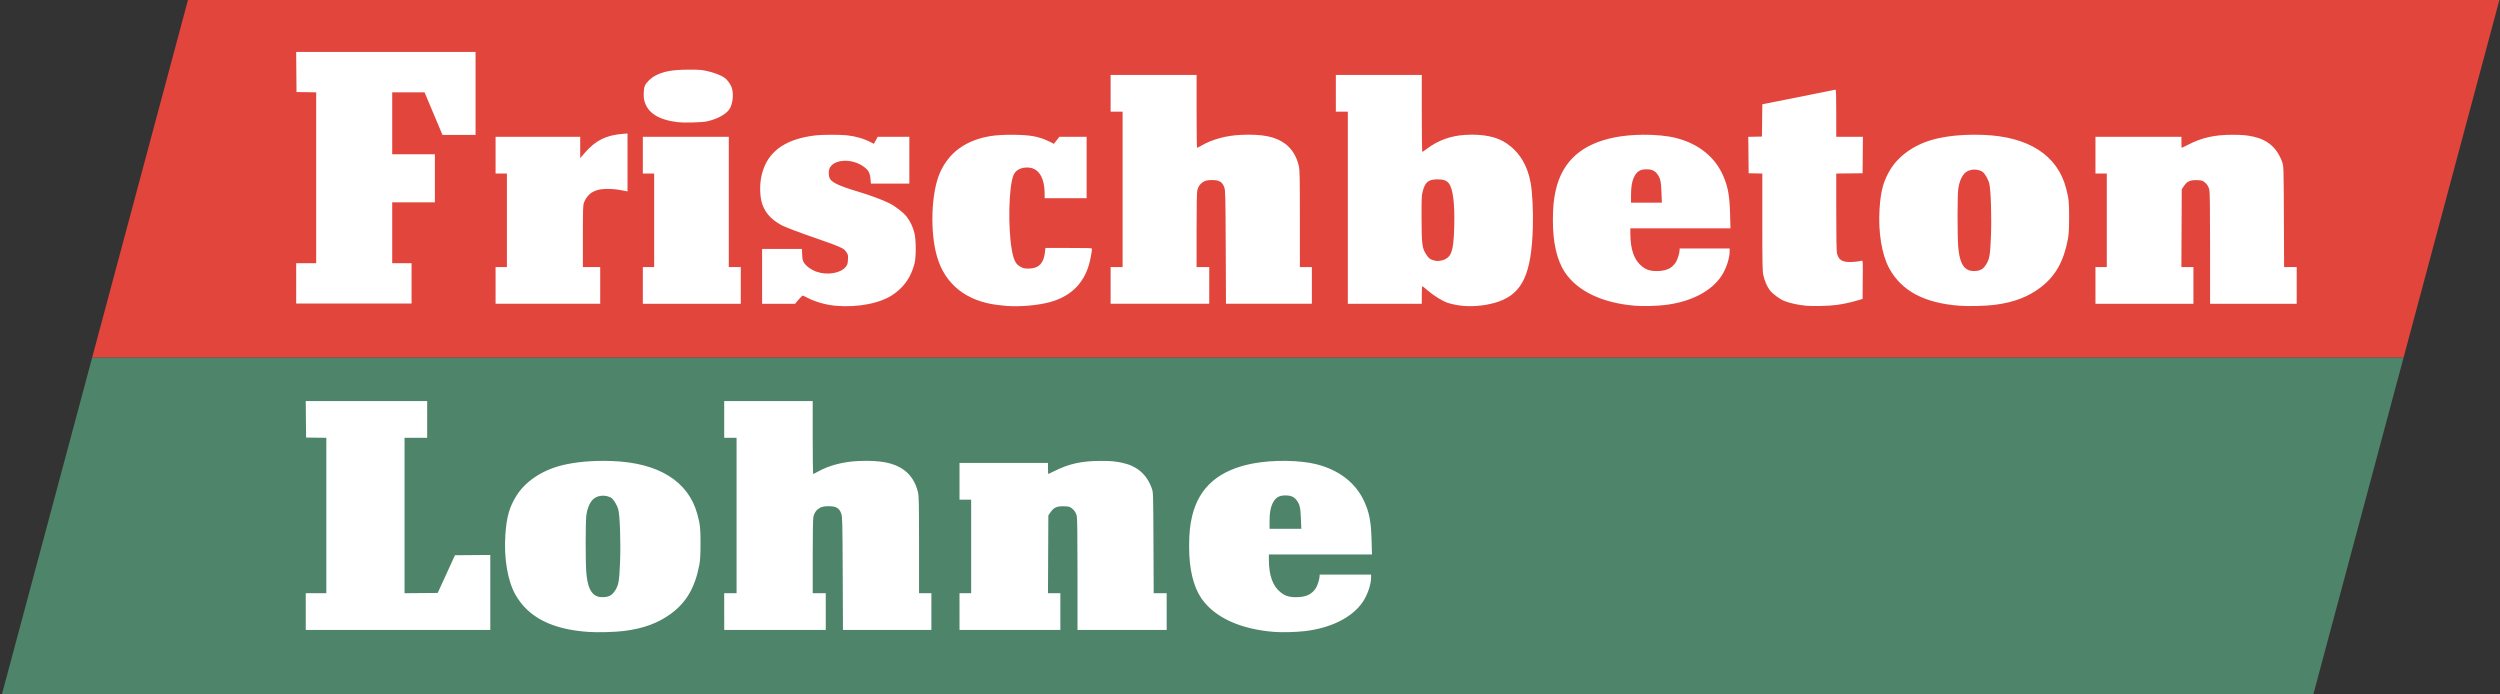
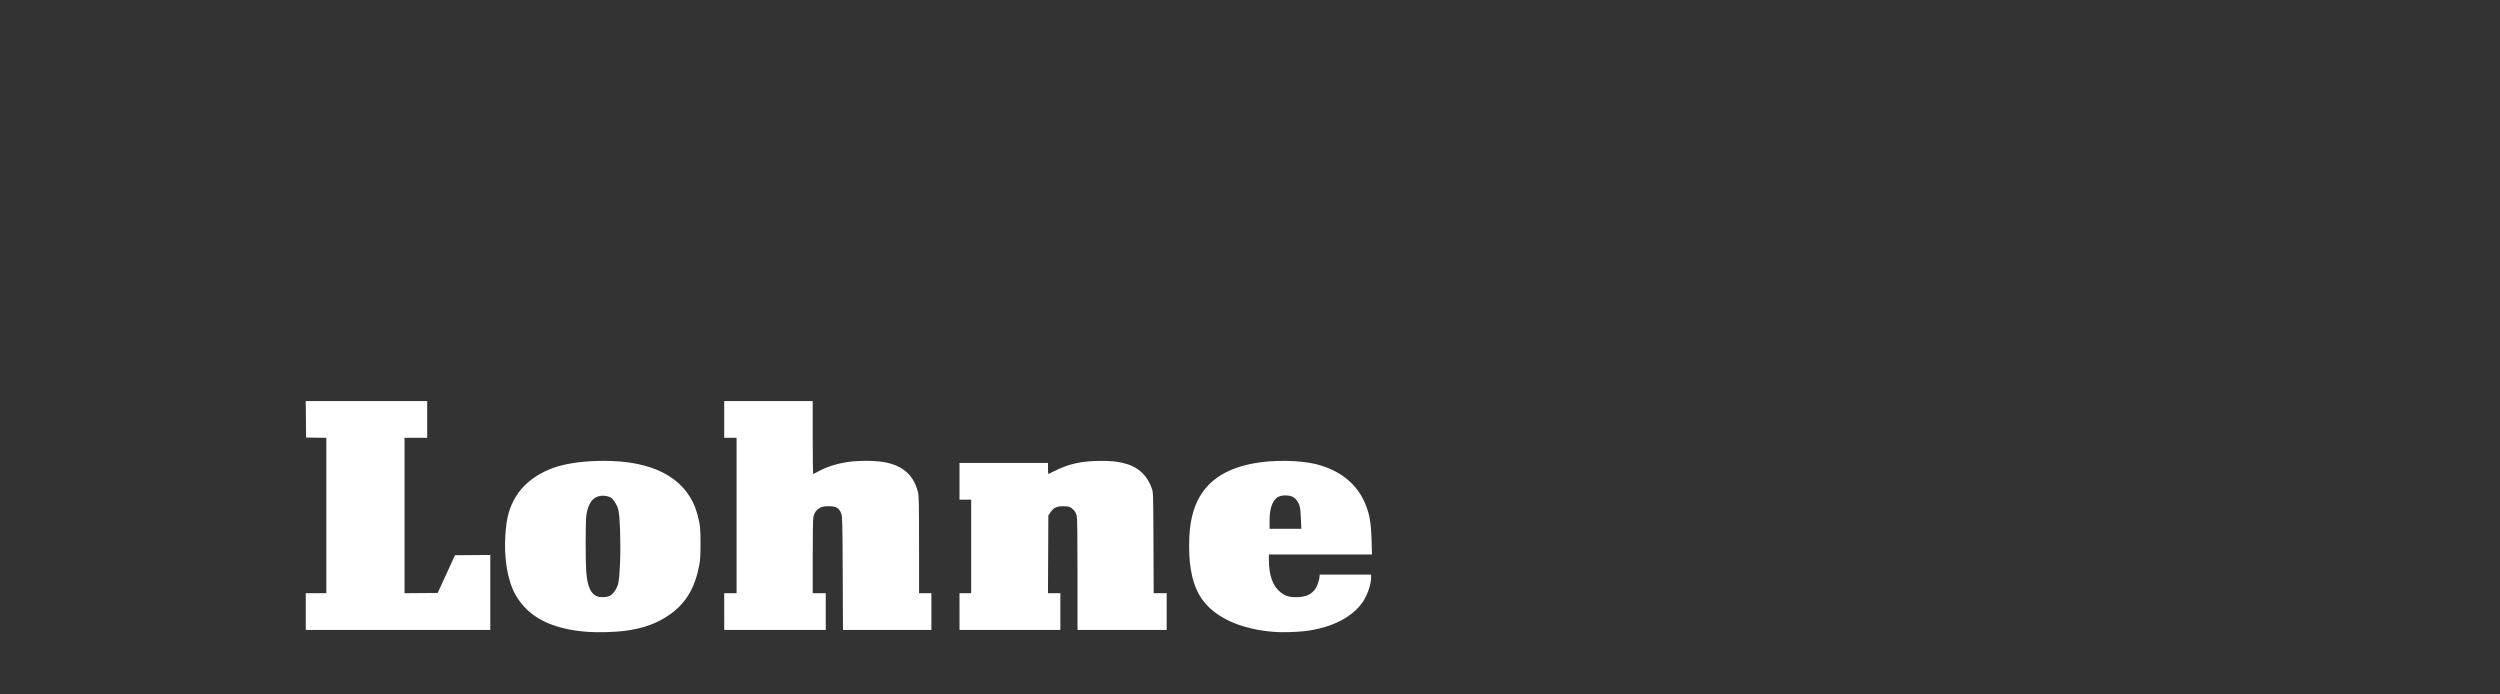
<svg xmlns="http://www.w3.org/2000/svg" xmlns:ns1="http://www.inkscape.org/namespaces/inkscape" xmlns:ns2="http://sodipodi.sourceforge.net/DTD/sodipodi-0.dtd" ns1:version="1.0 (4035a4fb49, 2020-05-01)" ns2:docname="logo.svg" version="1.1" id="Ebene_1" x="0px" y="0px" viewBox="0 0 288 80" xml:space="preserve" width="288" height="80">
  <rect x="0" y="0" width="288" height="80" fill="#333333" stroke="none" />
  <ns2:namedview ns1:current-layer="Ebene_1" ns1:window-maximized="1" ns1:window-y="-6" ns1:window-x="-6" ns1:cy="196.86095" ns1:cx="233.62074" ns1:zoom="0.68351075" showgrid="false" id="namedview11" ns1:window-height="1018" ns1:window-width="1920" ns1:pageshadow="2" ns1:pageopacity="0" guidetolerance="10" gridtolerance="10" objecttolerance="10" borderopacity="1" bordercolor="#666666" pagecolor="#ffffff" />
  <defs id="defs55">
	
	

	
	
	
	
	
	
	
	
	
	
	
	
	
	
	
	
	
</defs>
  <style type="text/css" id="style2">
	.st0{fill:#E2453C;}
	.st1{fill:#4E846A;}
	.st2{fill:#E2453C;stroke:#FFFFFF;}
	.st3{fill:#4E846A;stroke:#FFFFFF;}
	.st4{fill-rule:evenodd;clip-rule:evenodd;fill:#FFFFFF;}
</style>
  <g id="g1062" transform="matrix(0.606,0,0,0.606,-106.884,-16.639)">
-     <path d="m 212.109,27.455 -18.221,68 h 439.398 l 18.221,-68 z" style="fill:#e2453c;stroke-width:1.183" id="polygon4-4" />
-     <path d="M 193.889,95.455 176.738,159.455 H 616.139 L 633.287,95.455 Z" style="fill:#4e846a;stroke-width:1.187" id="polygon6-4" />
-     <path id="path919-3" style="fill:#ffffff;stroke-width:0.115" d="m 232.678,37.332 0.033,3.811 0.033,3.811 1.87,0.029 1.869,0.029 v 16.238 16.236 h -1.902 -1.902 v 3.836 3.838 h 10.966 10.966 v -3.838 -3.836 h -1.839 -1.837 v -5.78 -5.782 h 4.056 4.057 v -4.572 -4.572 h -4.057 -4.056 v -5.885 -5.887 h 3.075 l 3.073,0.002 1.705,4.046 1.703,4.046 h 3.145 3.145 v -7.884 -7.884 h -17.052 z m 74.641,3.37 c -3.093,0.004 -4.748,0.298 -6.371,1.136 -0.837,0.432 -1.743,1.315 -1.993,1.944 -0.256,0.643 -0.292,2.109 -0.072,2.894 0.639,2.279 2.702,3.574 6.386,4.013 1.111,0.132 4.511,0.044 5.405,-0.14 1.963,-0.405 3.677,-1.32 4.357,-2.325 0.593,-0.877 0.828,-2.622 0.519,-3.854 -0.191,-0.759 -0.791,-1.651 -1.426,-2.115 -0.688,-0.504 -2.122,-1.046 -3.527,-1.336 -0.92,-0.19 -1.357,-0.219 -3.279,-0.218 z m 80.183,1.002 v 3.49 3.488 h 1.14 1.14 v 14.771 14.771 h -1.14 -1.14 v 3.49 3.488 h 9.374 9.374 v -3.488 -3.49 h -1.202 -1.204 v -7.01 c 0,-4.654 0.046,-7.198 0.138,-7.573 0.165,-0.672 0.469,-1.146 0.96,-1.496 0.488,-0.348 0.934,-0.46 1.83,-0.46 1.409,0 1.972,0.34 2.344,1.414 0.204,0.589 0.226,1.512 0.268,11.372 l 0.047,10.731 h 8.164 8.165 v -3.488 -3.49 h -1.14 -1.14 v -9.166 c 0,-7.782 -0.03,-9.294 -0.194,-10.015 -0.417,-1.831 -1.296,-3.274 -2.587,-4.246 -1.835,-1.381 -4.361,-1.888 -8.463,-1.7 -2.735,0.126 -5.403,0.844 -7.377,1.985 -0.453,0.262 -0.866,0.476 -0.919,0.478 -0.052,0.002 -0.095,-3.114 -0.095,-6.926 v -6.932 h -8.169 z m 42.816,0 v 3.49 3.488 h 1.14 1.138 v 18.262 18.26 h 7.031 7.029 v -1.672 c 0,-0.92 0.043,-1.672 0.095,-1.672 0.052,9e-5 0.514,0.364 1.024,0.81 1.101,0.963 2.704,1.962 3.758,2.341 0.718,0.257 2.12,0.532 3.104,0.608 2.155,0.167 4.705,-0.151 6.637,-0.831 4.537,-1.596 6.247,-5.324 6.495,-14.161 0.085,-3.015 -0.097,-6.67 -0.416,-8.406 -0.615,-3.347 -2.104,-5.803 -4.545,-7.492 -1.848,-1.278 -4.453,-1.821 -7.843,-1.633 -2.809,0.155 -5.287,1.059 -7.418,2.704 -0.381,0.294 -0.736,0.534 -0.791,0.534 -0.055,0 -0.101,-3.29 -0.101,-7.313 v -7.315 h -8.169 z m 94.981,2.797 c -0.004,-4.5e-4 -0.007,5.5e-4 -0.01,0.002 -0.087,0.025 -3.251,0.66 -7.029,1.412 l -6.87,1.367 -0.033,3.067 -0.033,3.067 -1.299,0.027 -1.301,0.027 0.033,3.463 0.035,3.461 1.297,0.027 1.299,0.027 v 9.199 c 0,7.791 0.028,9.337 0.192,10.1 0.232,1.08 0.696,2.16 1.233,2.877 0.533,0.71 1.887,1.707 2.824,2.078 0.986,0.391 2.737,0.766 4.108,0.88 1.384,0.115 4.228,0.043 5.66,-0.142 1.326,-0.172 2.644,-0.452 4.032,-0.857 l 1.012,-0.295 0.033,-3.659 c 0.031,-3.457 0.021,-3.657 -0.19,-3.609 -0.7,0.16 -1.462,0.245 -2.222,0.247 -1.543,0.005 -2.181,-0.423 -2.486,-1.667 -0.092,-0.376 -0.138,-2.998 -0.138,-7.859 v -7.295 l 2.502,-0.025 2.502,-0.027 0.033,-3.465 0.033,-3.465 h -2.535 -2.535 v -4.504 c 0,-3.453 -0.032,-4.435 -0.148,-4.46 z m -229.634,8.331 -0.884,0.07 c -3.189,0.257 -5.16,1.235 -7.21,3.578 l -0.899,1.029 v -2.022 -2.024 h -8.043 -8.045 v 3.49 3.49 h 1.078 1.076 v 8.89 8.892 h -1.076 -1.078 v 3.49 3.488 h 9.945 9.943 v -3.488 -3.49 h -1.645 -1.647 v -5.862 c 0,-5.113 0.026,-5.93 0.204,-6.382 0.494,-1.258 1.312,-2.027 2.537,-2.389 1.032,-0.305 2.917,-0.294 4.574,0.027 l 1.171,0.227 v -5.506 z m 193.01,0.239 c -1.824,0.018 -3.664,0.176 -5.246,0.482 -6.313,1.22 -10.01,4.492 -11.293,9.997 -0.398,1.706 -0.55,3.28 -0.557,5.784 -0.013,4.243 0.773,7.643 2.284,9.896 2.421,3.609 7.191,5.863 13.46,6.357 1.38,0.109 4.044,0.037 5.574,-0.148 4.904,-0.593 8.802,-2.603 10.737,-5.539 0.883,-1.34 1.546,-3.334 1.546,-4.654 v -0.557 h -4.751 -4.751 l -0.004,0.262 c -0.009,0.566 -0.369,1.766 -0.688,2.292 -0.673,1.112 -1.698,1.657 -3.246,1.727 -1.477,0.067 -2.282,-0.144 -3.172,-0.831 -1.522,-1.175 -2.265,-3.234 -2.265,-6.279 v -0.994 h 9.517 9.517 l -0.072,-2.702 c -0.093,-3.49 -0.398,-5.185 -1.313,-7.29 -1.556,-3.58 -4.652,-6.071 -8.913,-7.173 -1.703,-0.44 -4.021,-0.652 -6.367,-0.629 z m 63.35,0 c -3.025,-0.02 -5.762,0.278 -8.033,0.878 -3.6,0.95 -6.631,3.055 -8.267,5.741 -1.304,2.143 -1.824,4.039 -2.047,7.457 -0.287,4.409 0.417,8.728 1.851,11.345 2.357,4.302 6.718,6.606 13.429,7.089 1.766,0.127 4.948,0.042 6.658,-0.179 3.572,-0.461 6.293,-1.496 8.661,-3.294 2.834,-2.152 4.419,-4.96 5.211,-9.236 0.17,-0.915 0.222,-1.867 0.225,-4.063 0.01,-2.944 -0.066,-3.622 -0.583,-5.594 -1.643,-6.268 -7.169,-9.809 -15.793,-10.118 -0.443,-0.016 -0.881,-0.024 -1.313,-0.027 z m -183.275,0.004 c -1.494,-0.002 -3.001,0.077 -4.011,0.239 -4.749,0.762 -8.017,3.135 -9.71,7.049 -1.65,3.814 -1.888,11.266 -0.509,15.944 1.538,5.22 5.567,8.412 11.526,9.131 0.688,0.083 1.479,0.165 1.758,0.183 2.621,0.166 5.747,-0.103 8.008,-0.691 3.93,-1.022 6.473,-3.414 7.558,-7.105 0.27,-0.917 0.585,-2.578 0.585,-3.082 0,-0.13 -0.525,-0.148 -4.423,-0.148 H 375.11 l -0.078,0.742 c -0.23,2.175 -1.21,3.174 -3.117,3.178 -0.702,8.4e-4 -0.92,-0.041 -1.414,-0.278 -1.026,-0.491 -1.422,-1.241 -1.799,-3.403 -0.729,-4.19 -0.56,-11.772 0.313,-14.02 0.374,-0.964 1.328,-1.515 2.622,-1.515 2.123,0 3.319,1.814 3.323,5.042 l 0.002,0.789 h 3.99 3.99 v -5.831 -5.833 h -2.591 -2.591 l -0.524,0.666 -0.524,0.666 -0.761,-0.39 c -1.016,-0.521 -2.112,-0.883 -3.267,-1.082 -0.957,-0.165 -2.438,-0.249 -3.931,-0.251 z m -34.35,0.004 c -1.152,8.8e-4 -2.295,0.035 -2.89,0.103 -6.304,0.715 -9.716,3.446 -10.508,8.408 -0.183,1.147 -0.158,2.762 0.058,3.846 0.418,2.094 1.732,3.709 3.964,4.873 0.681,0.355 3.937,1.584 6.425,2.424 2.334,0.788 3.973,1.405 4.831,1.818 0.499,0.241 0.731,0.439 0.996,0.849 0.318,0.491 0.343,0.607 0.295,1.424 -0.044,0.76 -0.103,0.953 -0.406,1.344 -0.957,1.233 -3.517,1.668 -5.567,0.944 -0.999,-0.353 -1.934,-1.022 -2.37,-1.696 -0.258,-0.4 -0.318,-0.654 -0.357,-1.554 l -0.047,-1.076 h -3.786 -3.788 v 5.211 5.209 h 3.137 3.137 l 0.678,-0.812 c 0.414,-0.496 0.734,-0.787 0.822,-0.748 0.079,0.035 0.48,0.235 0.89,0.443 1.564,0.793 3.505,1.336 5.336,1.494 v 0.002 c 4.291,0.37 8.571,-0.486 11.003,-2.201 2.058,-1.45 3.292,-3.253 3.964,-5.79 0.326,-1.231 0.324,-4.492 -0.006,-5.819 -0.295,-1.192 -0.81,-2.276 -1.494,-3.145 -0.647,-0.822 -2.15,-1.978 -3.337,-2.566 -1.259,-0.624 -3.623,-1.5 -5.899,-2.183 -3.768,-1.132 -5.114,-1.785 -5.429,-2.64 -0.177,-0.482 -0.172,-1.356 0.01,-1.762 0.816,-1.815 4.342,-1.968 6.577,-0.284 0.855,0.644 1.126,1.157 1.224,2.325 l 0.07,0.835 h 3.655 3.655 v -4.444 -4.446 h -3.009 -3.009 l -0.361,0.666 -0.363,0.666 -0.524,-0.272 c -1.385,-0.717 -2.94,-1.169 -4.64,-1.35 -0.626,-0.067 -1.785,-0.1 -2.937,-0.099 z m 266.415,0 c -3.524,5.6e-4 -5.897,0.541 -8.641,1.968 -0.553,0.288 -1.029,0.522 -1.059,0.522 -0.029,0 -0.054,-0.472 -0.054,-1.051 v -1.053 h -8.169 -8.171 v 3.49 3.49 h 1.078 1.076 v 8.89 8.892 h -1.076 -1.078 v 3.49 3.488 h 9.312 9.309 v -3.488 -3.49 h -1.144 -1.142 l 0.035,-7.394 0.035,-7.396 0.443,-0.653 c 0.597,-0.879 1.168,-1.126 2.496,-1.078 0.809,0.029 0.958,0.066 1.311,0.319 0.502,0.36 0.809,0.814 0.991,1.461 0.1,0.357 0.144,3.631 0.144,11.114 v 10.607 h 8.233 8.233 v -3.488 -3.49 h -1.198 -1.198 l -0.043,-9.583 c -0.041,-9.514 -0.043,-9.592 -0.319,-10.374 -0.939,-2.662 -2.73,-4.242 -5.483,-4.842 -1.276,-0.278 -2.073,-0.35 -3.92,-0.35 z m -302.237,0.387 v 3.49 3.488 h 1.078 1.076 v 8.892 8.892 h -1.076 -1.078 v 3.49 3.488 h 9.311 9.309 v -3.488 -3.49 h -1.14 -1.14 v -12.382 -12.38 h -8.169 z m 190.766,6.175 h 0.002 c 0.989,-0.005 1.59,0.254 2.067,0.892 0.592,0.791 0.729,1.395 0.808,3.523 l 0.072,1.935 h -2.931 -2.931 v -1.379 c 0,-1.57 0.156,-2.581 0.519,-3.376 0.529,-1.16 1.173,-1.589 2.395,-1.595 z m 62.418,0.051 v 0 c 0.349,0.007 0.706,0.073 1.049,0.204 0.485,0.184 0.632,0.317 1.035,0.932 0.259,0.394 0.559,1.041 0.668,1.435 0.319,1.152 0.491,6.415 0.334,10.24 -0.143,3.464 -0.269,4.192 -0.895,5.2 -0.417,0.672 -0.771,0.974 -1.352,1.158 -0.527,0.166 -1.387,0.165 -1.886,-0.002 -1.235,-0.414 -1.885,-1.843 -2.092,-4.597 -0.161,-2.142 -0.154,-9.646 0.012,-10.906 0.157,-1.196 0.581,-2.258 1.15,-2.882 0.476,-0.522 1.208,-0.796 1.975,-0.781 z m -102.129,1.861 c 1.139,-0.006 1.731,0.205 2.168,0.767 0.782,1.007 1.134,3.801 1.026,8.113 -0.073,2.917 -0.249,4.276 -0.676,5.25 -0.272,0.619 -0.977,1.145 -1.729,1.288 -0.727,0.138 -0.921,0.135 -1.525,-0.027 -0.682,-0.184 -0.922,-0.377 -1.42,-1.146 -0.757,-1.17 -0.847,-1.877 -0.866,-6.794 -0.015,-3.815 0.009,-4.4 0.214,-5.159 0.484,-1.796 1.08,-2.283 2.809,-2.292 z" />
    <path style="fill:#ffffff;stroke-width:0.112" d="m 288.176,147.579 c -6.909,-0.484 -11.4,-2.786 -13.826,-7.088 -1.476,-2.617 -2.202,-6.936 -1.906,-11.345 0.229,-3.418 0.766,-5.315 2.109,-7.458 1.683,-2.686 4.803,-4.791 8.51,-5.741 2.673,-0.685 5.972,-0.976 9.623,-0.849 8.878,0.309 14.566,3.849 16.258,10.117 0.532,1.972 0.605,2.649 0.6,5.593 -0.004,2.196 -0.058,3.148 -0.233,4.063 -0.816,4.275 -2.447,7.083 -5.364,9.235 -2.438,1.798 -5.239,2.833 -8.917,3.294 -1.76,0.221 -5.035,0.306 -6.853,0.179 z m 3.753,-6.723 c 0.598,-0.183 0.962,-0.486 1.392,-1.158 0.645,-1.008 0.774,-1.737 0.92,-5.201 0.162,-3.824 -0.014,-9.087 -0.343,-10.239 -0.112,-0.394 -0.422,-1.04 -0.689,-1.434 -0.415,-0.615 -0.567,-0.748 -1.066,-0.932 -1.131,-0.418 -2.402,-0.183 -3.115,0.577 -0.586,0.624 -1.021,1.685 -1.183,2.882 -0.17,1.26 -0.179,8.764 -0.013,10.906 0.213,2.754 0.883,4.183 2.154,4.597 0.513,0.167 1.399,0.168 1.942,0.002 z m 126.708,6.728 c -6.454,-0.495 -11.366,-2.747 -13.858,-6.356 -1.556,-2.253 -2.363,-5.652 -2.35,-9.895 0.008,-2.504 0.163,-4.078 0.573,-5.784 1.32,-5.505 5.126,-8.777 11.625,-9.997 3.722,-0.699 8.84,-0.636 11.957,0.147 4.387,1.101 7.574,3.593 9.176,7.173 0.942,2.105 1.256,3.8 1.352,7.29 l 0.074,2.701 h -9.798 -9.798 v 0.994 c 0,3.045 0.765,5.106 2.332,6.281 0.916,0.687 1.744,0.898 3.264,0.831 1.593,-0.07 2.649,-0.616 3.341,-1.728 0.328,-0.526 0.698,-1.725 0.708,-2.291 l 0.005,-0.263 h 4.89 4.89 v 0.557 c 0,1.319 -0.682,3.313 -1.591,4.654 -1.993,2.937 -6.004,4.947 -11.053,5.541 -1.575,0.185 -4.319,0.255 -5.739,0.146 z m 5.043,-21.533 c -0.081,-2.128 -0.224,-2.731 -0.833,-3.522 -0.491,-0.637 -1.11,-0.897 -2.128,-0.892 -1.257,0.005 -1.923,0.435 -2.467,1.595 -0.373,0.795 -0.533,1.807 -0.533,3.377 v 1.379 h 3.017 3.017 z m -189.18,17.663 v -3.49 h 1.956 1.956 v -14.768 -14.768 l -1.923,-0.026 -1.923,-0.026 -0.034,-3.466 -0.034,-3.466 h 11.543 11.543 v 3.49 3.49 h -2.152 -2.152 v 14.772 14.772 l 3.151,-0.025 3.151,-0.025 1.642,-3.585 1.642,-3.585 3.358,-0.025 3.358,-0.025 v 7.124 7.124 h -17.54 -17.54 z m 79.548,0 v -3.49 h 1.174 1.174 V 125.454 110.683 h -1.174 -1.174 v -3.49 -3.49 h 8.411 8.411 v 6.931 c 0,3.812 0.044,6.93 0.098,6.928 0.054,-0.002 0.479,-0.218 0.945,-0.479 2.032,-1.141 4.778,-1.858 7.594,-1.984 4.223,-0.189 6.823,0.319 8.713,1.7 1.329,0.972 2.235,2.415 2.664,4.246 0.169,0.721 0.199,2.232 0.199,10.014 v 9.165 h 1.174 1.174 v 3.49 3.49 h -8.405 -8.405 l -0.047,-10.732 c -0.044,-9.86 -0.066,-10.784 -0.276,-11.373 -0.384,-1.074 -0.964,-1.414 -2.415,-1.414 -0.922,0 -1.381,0.112 -1.883,0.46 -0.504,0.35 -0.817,0.824 -0.987,1.496 -0.095,0.375 -0.142,2.919 -0.142,7.574 v 7.009 h 1.239 1.239 v 3.49 3.49 h -9.65 -9.65 z m 44.729,0 v -3.49 h 1.108 1.108 v -8.891 -8.891 h -1.108 -1.108 v -3.49 -3.49 h 8.411 8.411 v 1.052 c 0,0.578 0.025,1.052 0.055,1.052 0.03,0 0.521,-0.235 1.09,-0.523 2.825,-1.427 5.268,-1.967 8.896,-1.968 1.901,0 2.722,0.071 4.036,0.349 2.834,0.6 4.678,2.182 5.644,4.844 0.284,0.782 0.286,0.859 0.328,10.372 l 0.042,9.584 h 1.234 1.234 v 3.49 3.49 h -8.476 -8.476 v -10.607 c 0,-7.483 -0.043,-10.757 -0.146,-11.114 -0.187,-0.646 -0.505,-1.101 -1.021,-1.461 -0.363,-0.253 -0.516,-0.289 -1.349,-0.318 -1.367,-0.048 -1.955,0.199 -2.569,1.078 l -0.456,0.653 -0.036,7.395 -0.036,7.395 h 1.178 1.177 v 3.49 3.49 h -9.585 -9.585 z" id="path917-2" />
  </g>
</svg>